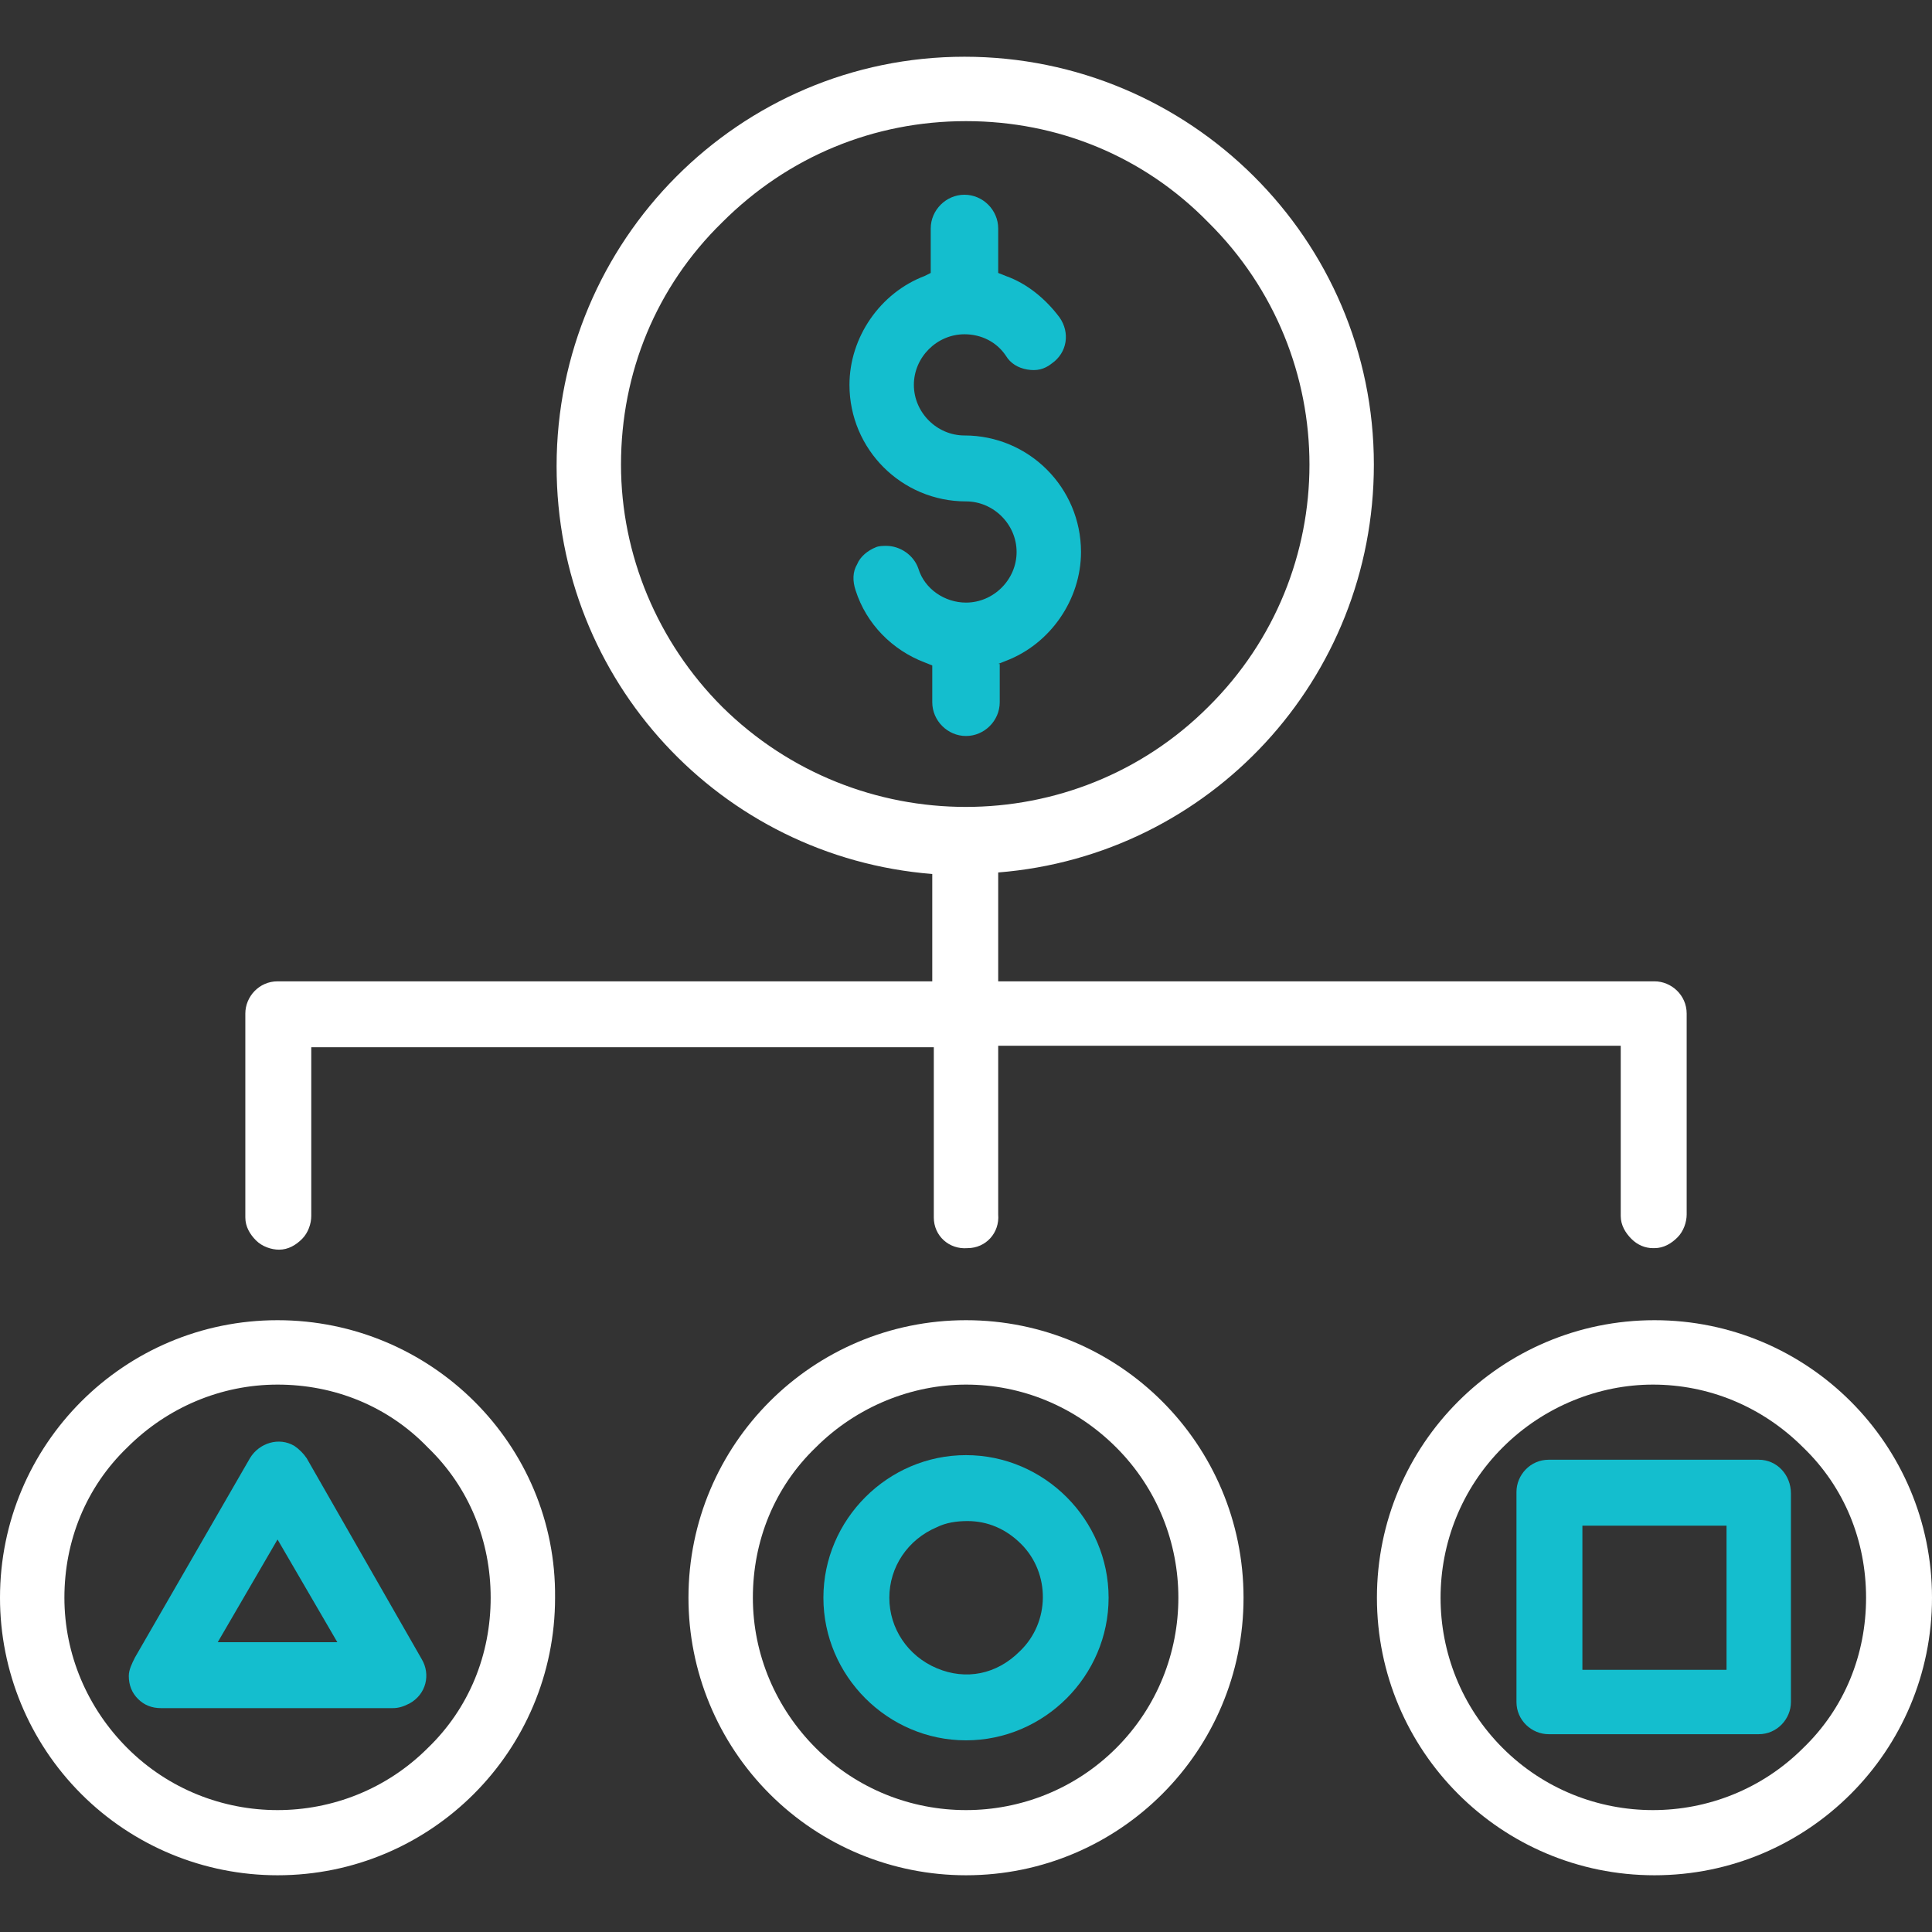
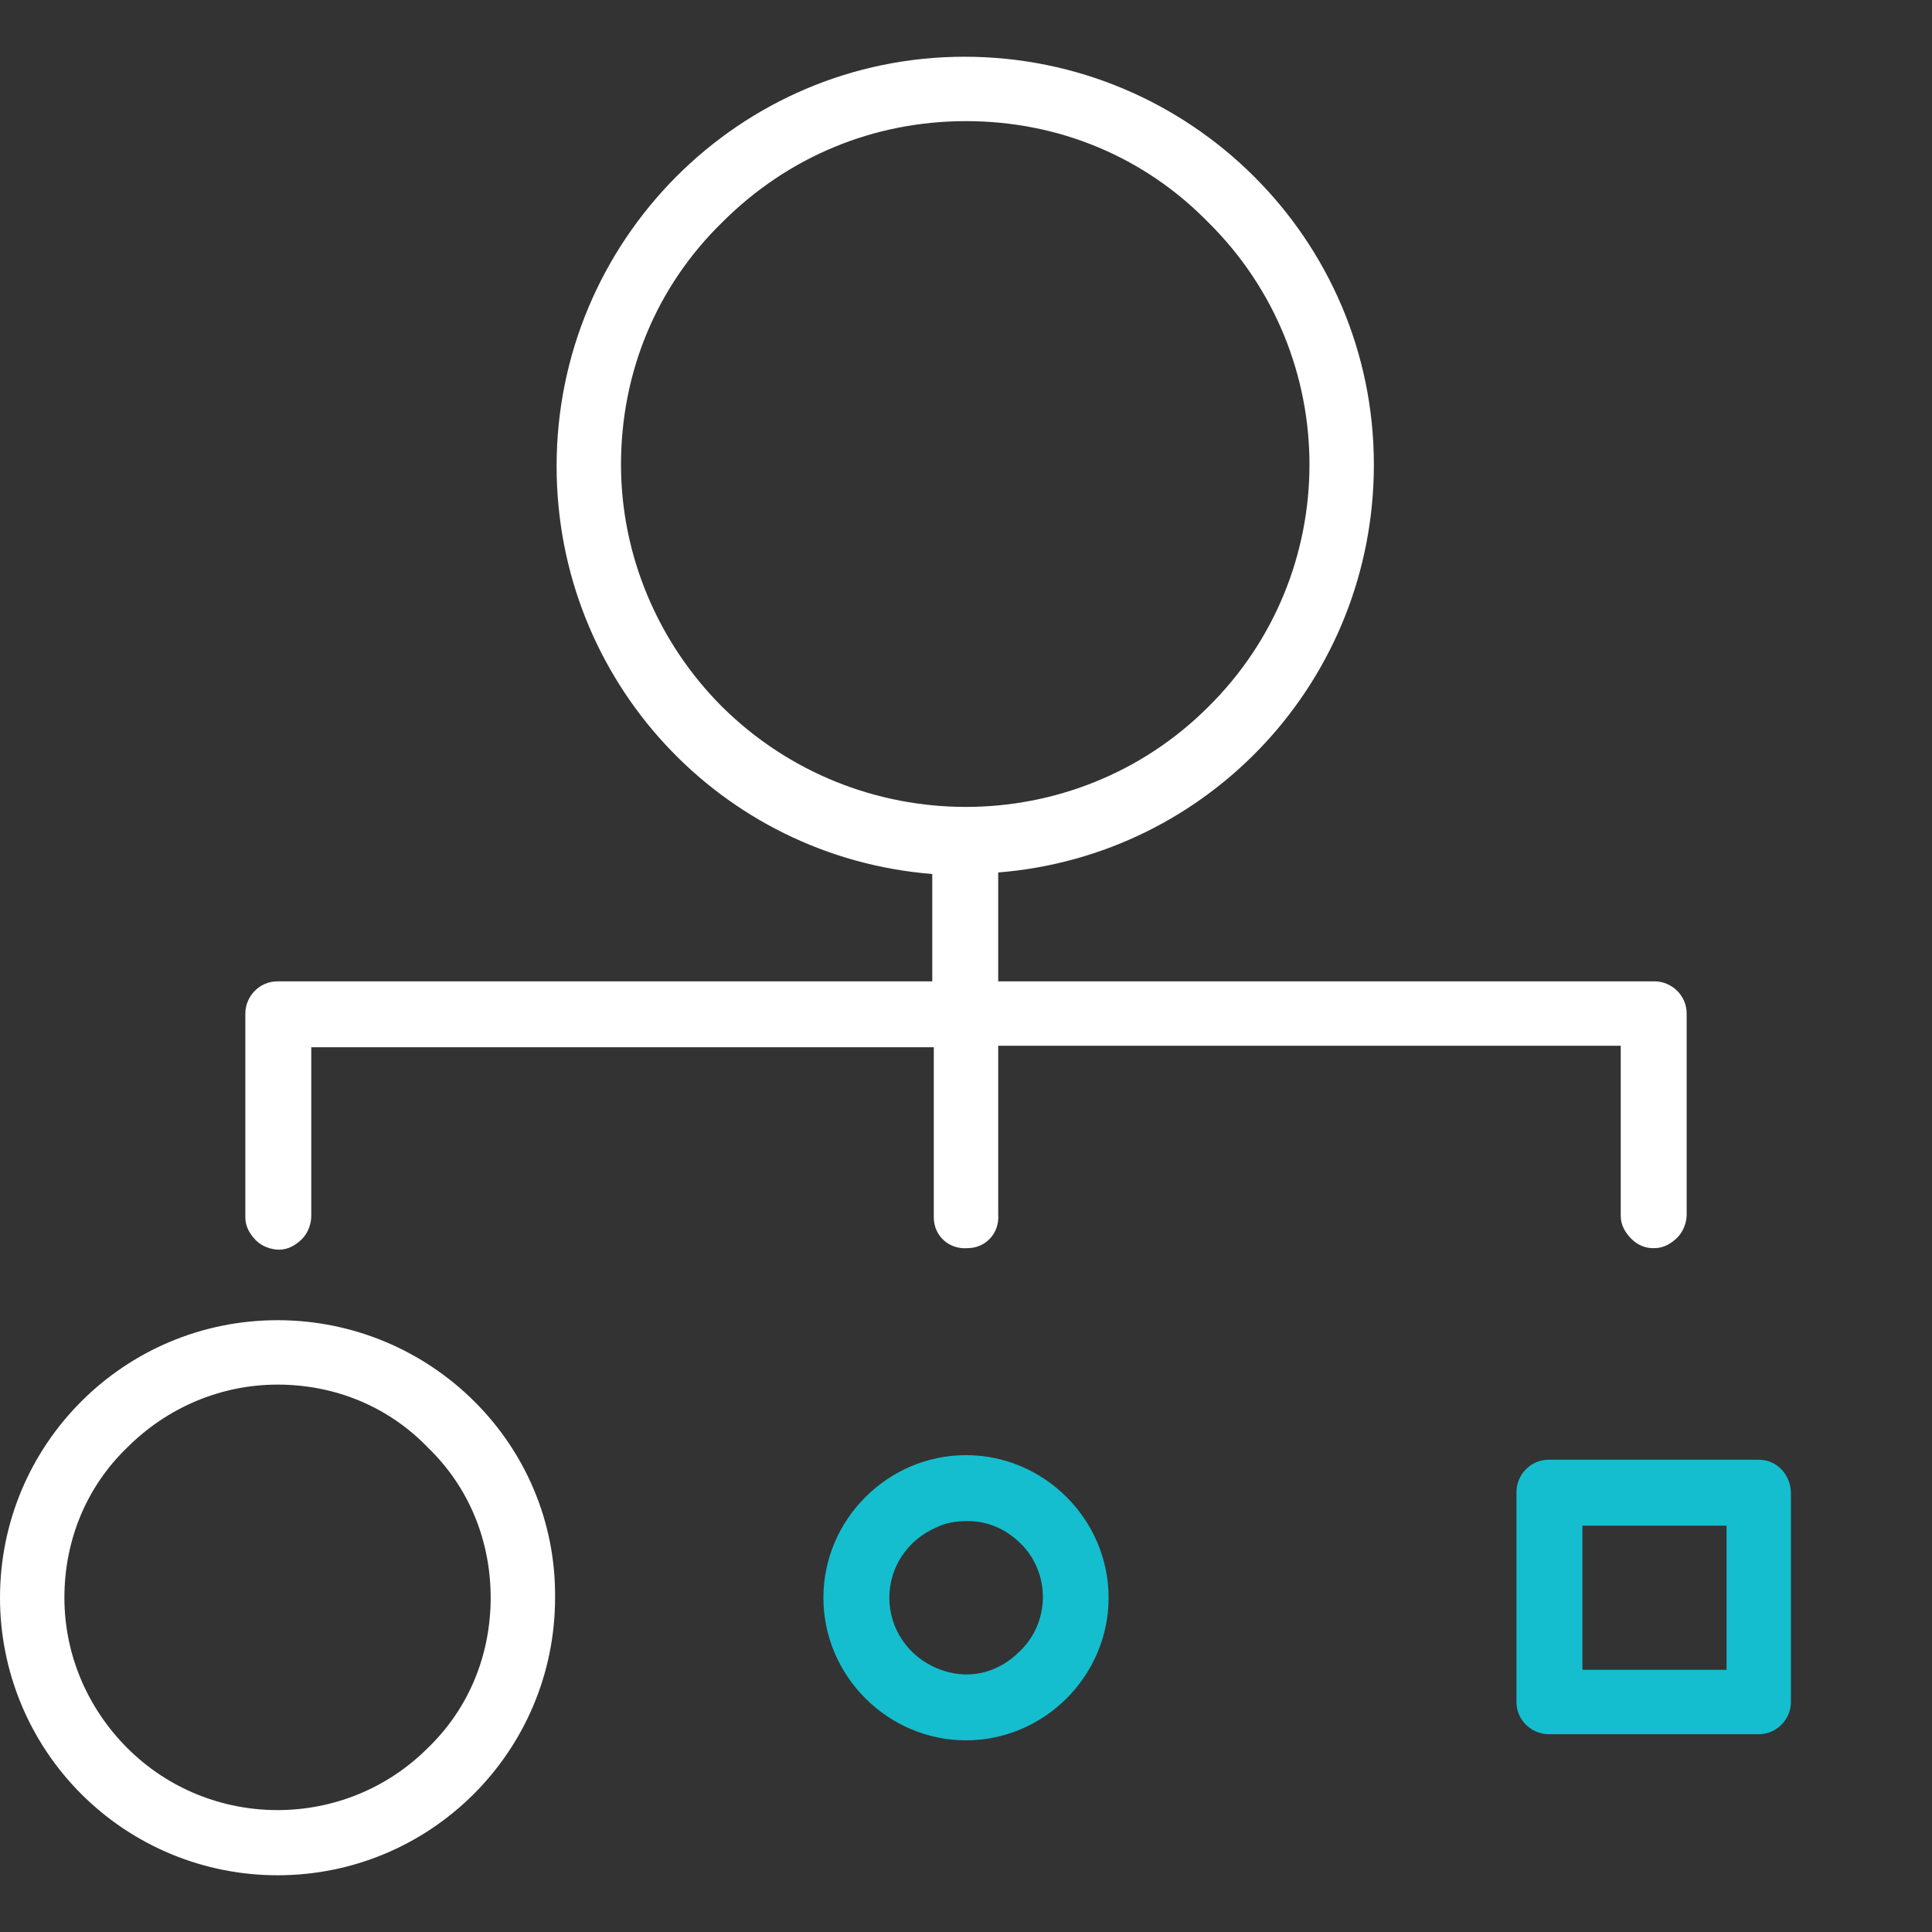
<svg xmlns="http://www.w3.org/2000/svg" version="1.1" id="Layer_1" x="0px" y="0px" viewBox="0 0 126 126" style="enable-background:new 0 0 126 126;" xml:space="preserve">
  <rect x="0" y="0" width="126" height="126" fill="#333333" stroke="none" />
  <style type="text/css">
	.st0{fill:#14BECE;}
	.st1{fill:#FFFFFF;}
</style>
  <g>
-     <path class="st0" d="M27.5,108.2L20,95.1c-0.2-0.3-0.5-0.6-0.8-0.8c-1-0.6-2.3-0.2-2.9,0.8l-7.5,13c-0.2,0.4-0.4,0.8-0.4,1.2   c0,0.6,0.2,1.1,0.6,1.5c0.4,0.4,0.9,0.6,1.5,0.6c0,0,0,0,0,0l15.1,0c0.4,0,0.7-0.1,1.1-0.3C27.8,110.5,28.1,109.2,27.5,108.2z    M22,107.1h-7.8l3.9-6.7L22,107.1z" />
    <path class="st1" d="M18.1,86.1C8.1,86.1,0,94.2,0,104.2c0,4.8,1.9,9.4,5.3,12.8c3.4,3.4,8,5.3,12.8,5.3c0,0,0,0,0,0   c10,0,18.1-8.1,18.1-18.1C36.3,94.2,28.1,86.1,18.1,86.1z M32,104.2c0,3.7-1.4,7.2-4.1,9.8c-5.4,5.4-14.2,5.4-19.6,0   c-2.6-2.6-4.1-6.1-4.1-9.8c0-3.7,1.4-7.2,4.1-9.8c2.6-2.6,6.1-4.1,9.8-4.1c3.7,0,7.2,1.4,9.8,4.1C30.6,97,32,100.5,32,104.2z" />
    <path class="st0" d="M63,94.9c-5.1,0-9.3,4.2-9.3,9.3c0,5.1,4.2,9.3,9.3,9.3s9.3-4.2,9.3-9.3S68.1,94.9,63,94.9z M66.5,107.7   c-1.5,1.5-3.5,1.9-5.4,1.1c-1.9-0.8-3.1-2.6-3.1-4.6s1.2-3.8,3.1-4.6c0.6-0.3,1.3-0.4,2-0.4c1.3,0,2.5,0.5,3.5,1.5   C68.5,102.6,68.5,105.8,66.5,107.7z" />
-     <path class="st1" d="M63,86.1c-10,0-18.1,8.1-18.1,18.1c0,4.8,1.9,9.4,5.3,12.8c3.4,3.4,8,5.3,12.8,5.3c0,0,0,0,0,0   c10,0,18.1-8.1,18.1-18.1C81.1,94.2,73,86.1,63,86.1z M72.8,114c-5.4,5.4-14.2,5.4-19.6,0c-2.6-2.6-4.1-6.1-4.1-9.8   s1.4-7.2,4.1-9.8c2.7-2.7,6.3-4.1,9.8-4.1c3.6,0,7.1,1.4,9.8,4.1C78.2,99.8,78.2,108.6,72.8,114z" />
    <path class="st0" d="M114.7,95.2H101c-1.2,0-2.1,1-2.1,2.1V111c0,1.2,1,2.1,2.1,2.1h13.7c1.2,0,2.1-1,2.1-2.1V97.4   C116.8,96.2,115.9,95.2,114.7,95.2z M112.6,99.5v9.4h-9.4v-9.4H112.6z" />
-     <path class="st1" d="M107.9,86.1L107.9,86.1c-10,0-18.1,8.1-18.1,18.1c0,10,8.1,18.1,18.1,18.1c10,0,18.1-8.1,18.1-18.1   S117.9,86.1,107.9,86.1z M121.7,104.2c0,3.7-1.4,7.2-4.1,9.8c-5.4,5.4-14.2,5.4-19.6,0c-5.4-5.4-5.4-14.2,0-19.6   c2.7-2.7,6.3-4.1,9.8-4.1c3.6,0,7.1,1.4,9.8,4.1C120.3,97,121.7,100.5,121.7,104.2z" />
-     <path class="st0" d="M65.1,43.3l0.5-0.2c2.9-1.1,4.9-4,4.9-7.1c0-4.2-3.4-7.6-7.6-7.6c-1.8,0-3.3-1.5-3.3-3.3   c0-1.8,1.5-3.3,3.3-3.3c1.1,0,2.1,0.5,2.7,1.4c0.3,0.5,0.8,0.8,1.4,0.9c0.6,0.1,1.1,0,1.6-0.4c1-0.7,1.2-2,0.5-3   c-0.9-1.2-2.1-2.2-3.5-2.7l-0.5-0.2v-2.9c0-1.2-1-2.2-2.2-2.2s-2.2,1-2.2,2.2v2.9L60.3,18c-2.9,1.1-4.9,4-4.9,7.1   c0,4.2,3.4,7.6,7.6,7.6c1.8,0,3.3,1.5,3.3,3.3c0,1.8-1.5,3.3-3.3,3.3c-1.4,0-2.7-0.9-3.1-2.2c-0.3-0.9-1.2-1.5-2.1-1.5   c-0.2,0-0.5,0-0.7,0.1c-0.5,0.2-1,0.6-1.2,1.1c-0.3,0.5-0.3,1.1-0.1,1.7c0.7,2.2,2.4,3.9,4.5,4.7l0.5,0.2v2.4c0,1.2,1,2.2,2.2,2.2   s2.2-1,2.2-2.2V43.3z" />
    <path class="st1" d="M107.9,64H65.1v-7.1c13.8-1.1,24.5-12.6,24.5-26.6c0-14.7-12-26.6-26.7-26.6c-14.7,0-26.6,12-26.6,26.7   c0,14,10.7,25.5,24.5,26.6V64H18.1c-1.2,0-2.1,1-2.1,2.1l0,13.1c0,0.1,0,0.1,0,0.2c0,0.6,0.3,1.1,0.7,1.5c0.4,0.4,1,0.6,1.5,0.6   c0.6,0,1.1-0.3,1.5-0.7c0.4-0.4,0.6-1,0.6-1.5v-11h40.6l0,10.9c0,0.1,0,0.1,0,0.2c0,1.2,1,2.1,2.2,2c1.2,0,2.1-1,2-2.2v-11h40.6   l0,10.9c0,0.1,0,0.1,0,0.2c0,0.6,0.3,1.1,0.7,1.5c0.4,0.4,0.9,0.6,1.4,0.6c0,0,0.1,0,0.1,0c0.6,0,1.1-0.3,1.5-0.7   c0.4-0.4,0.6-1,0.6-1.5V66.1C110,64.9,109,64,107.9,64z M78.8,46.1c-8.7,8.7-22.9,8.7-31.7,0c-4.2-4.2-6.6-9.9-6.6-15.8   c0-6,2.3-11.6,6.6-15.8C51.4,10.2,57,7.9,63,7.9c6,0,11.6,2.3,15.8,6.6C87.6,23.2,87.6,37.4,78.8,46.1z" />
  </g>
</svg>